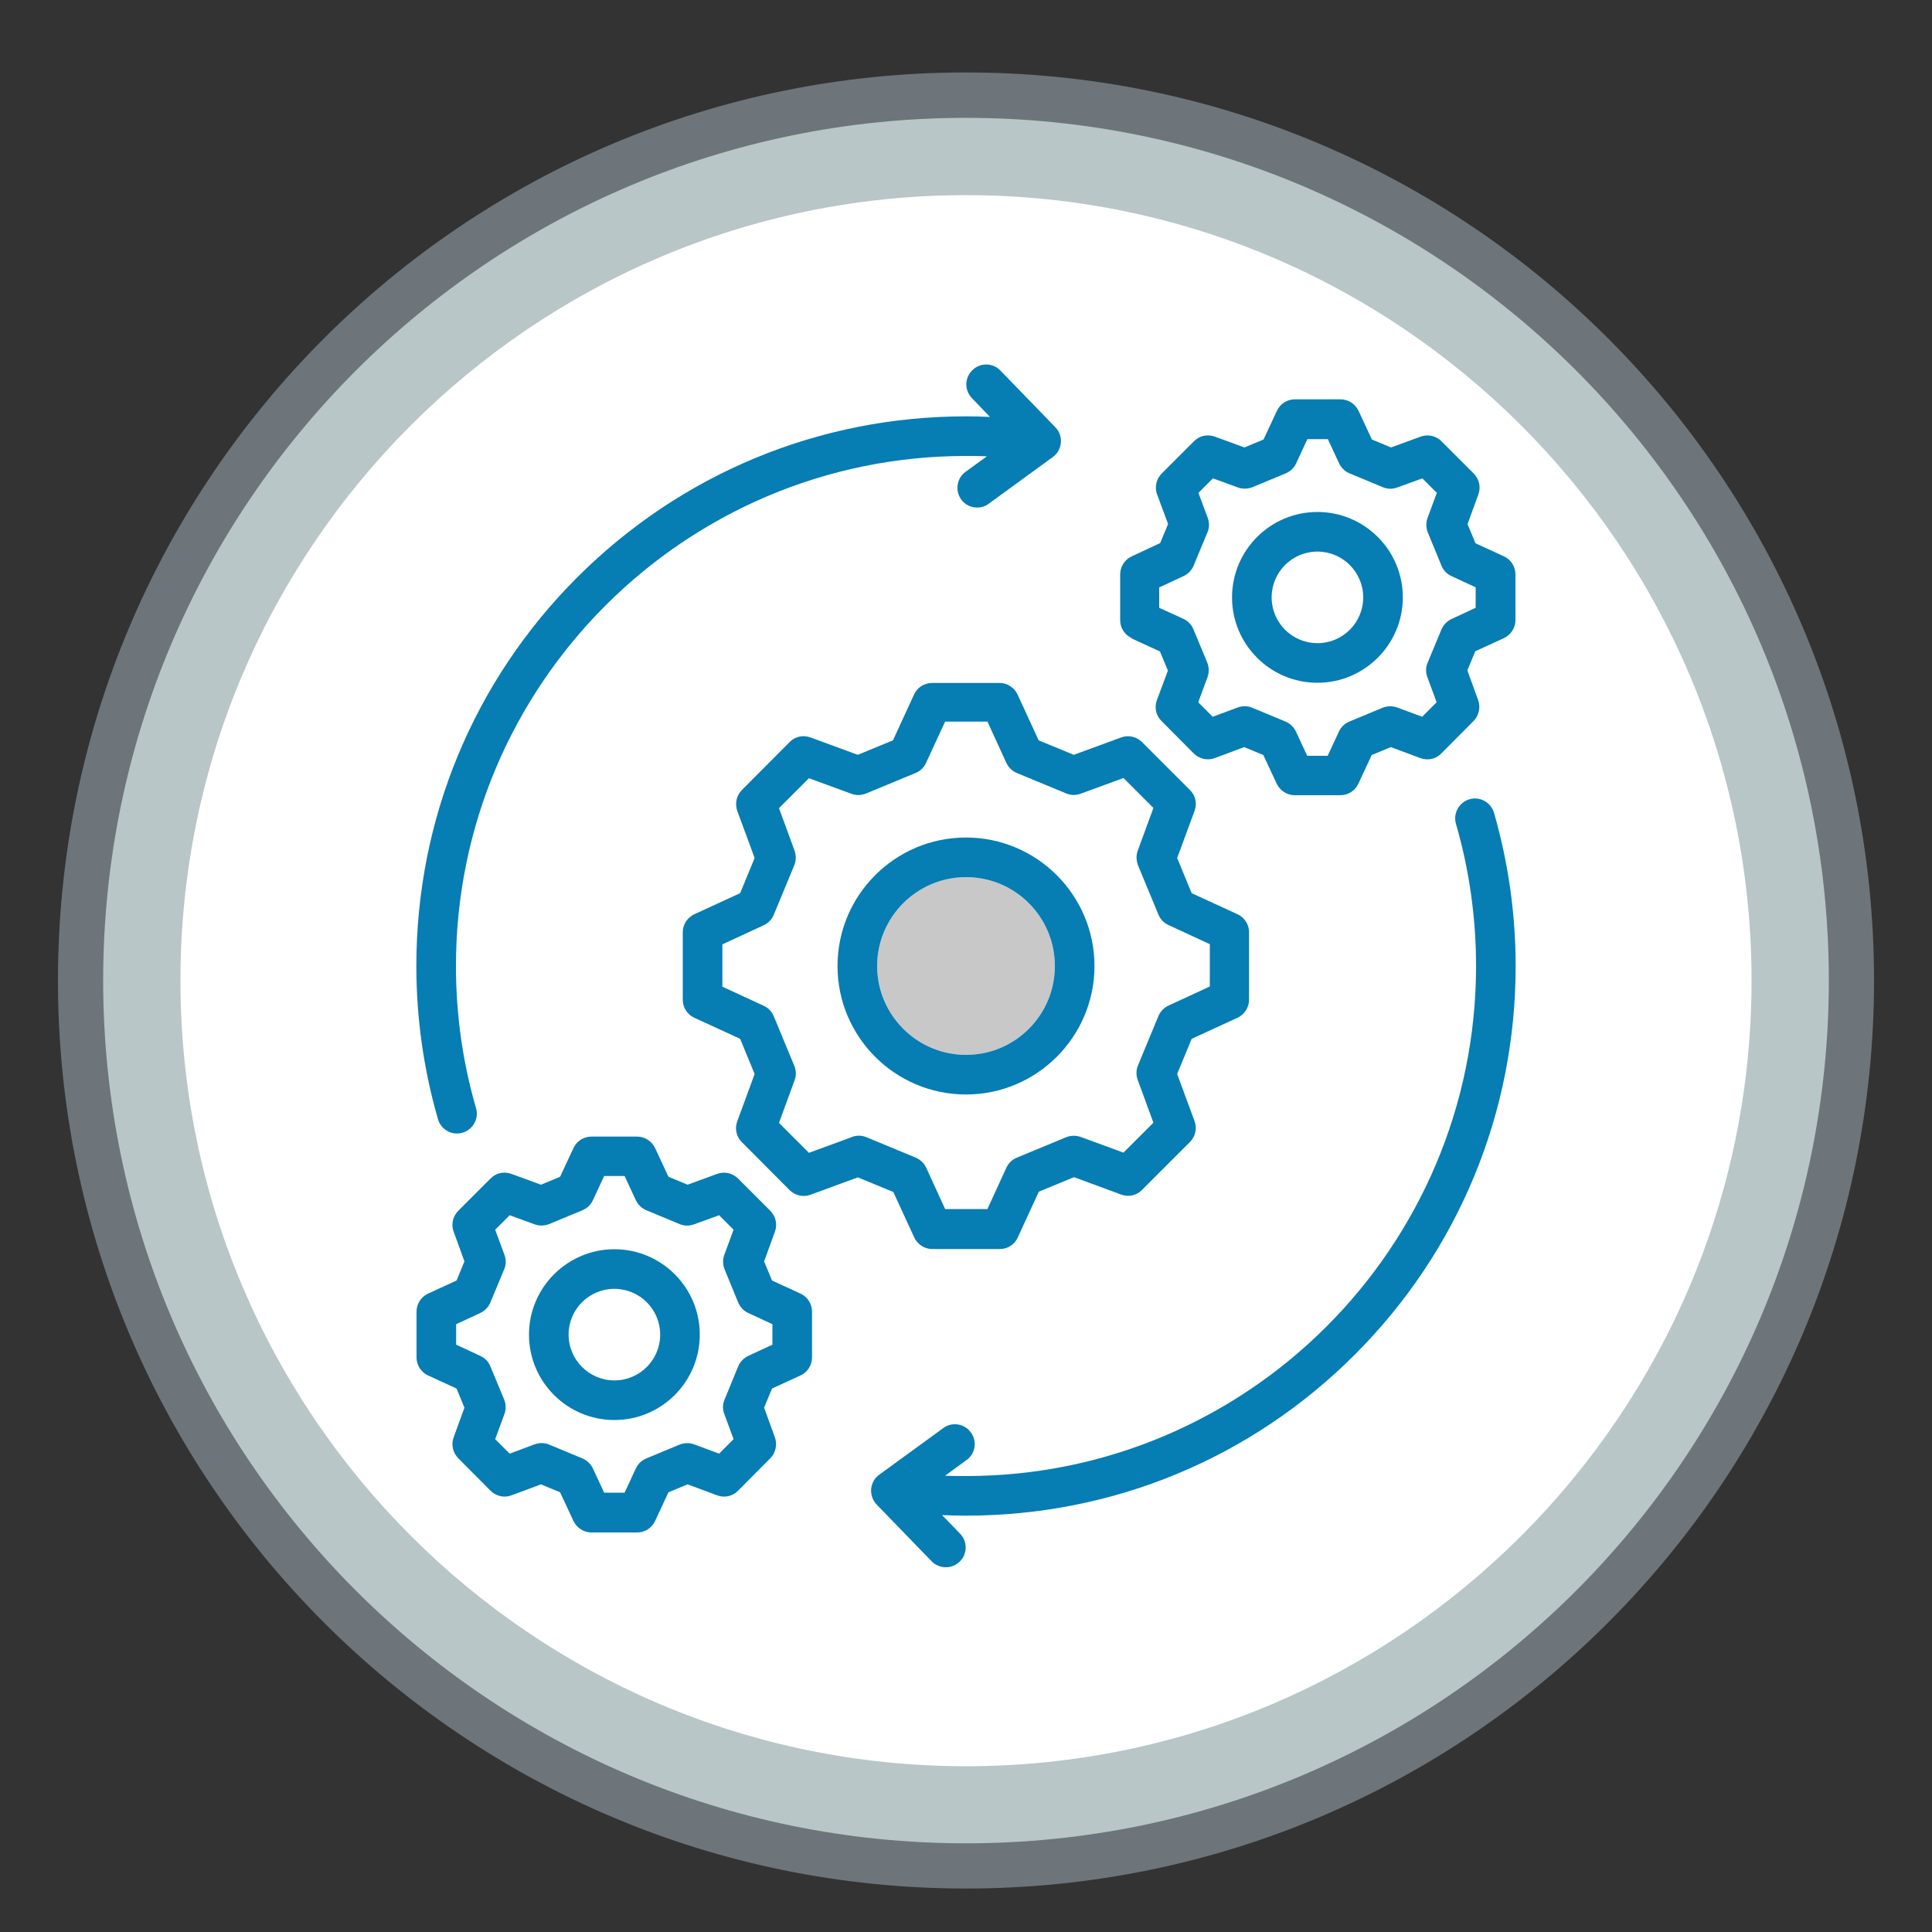
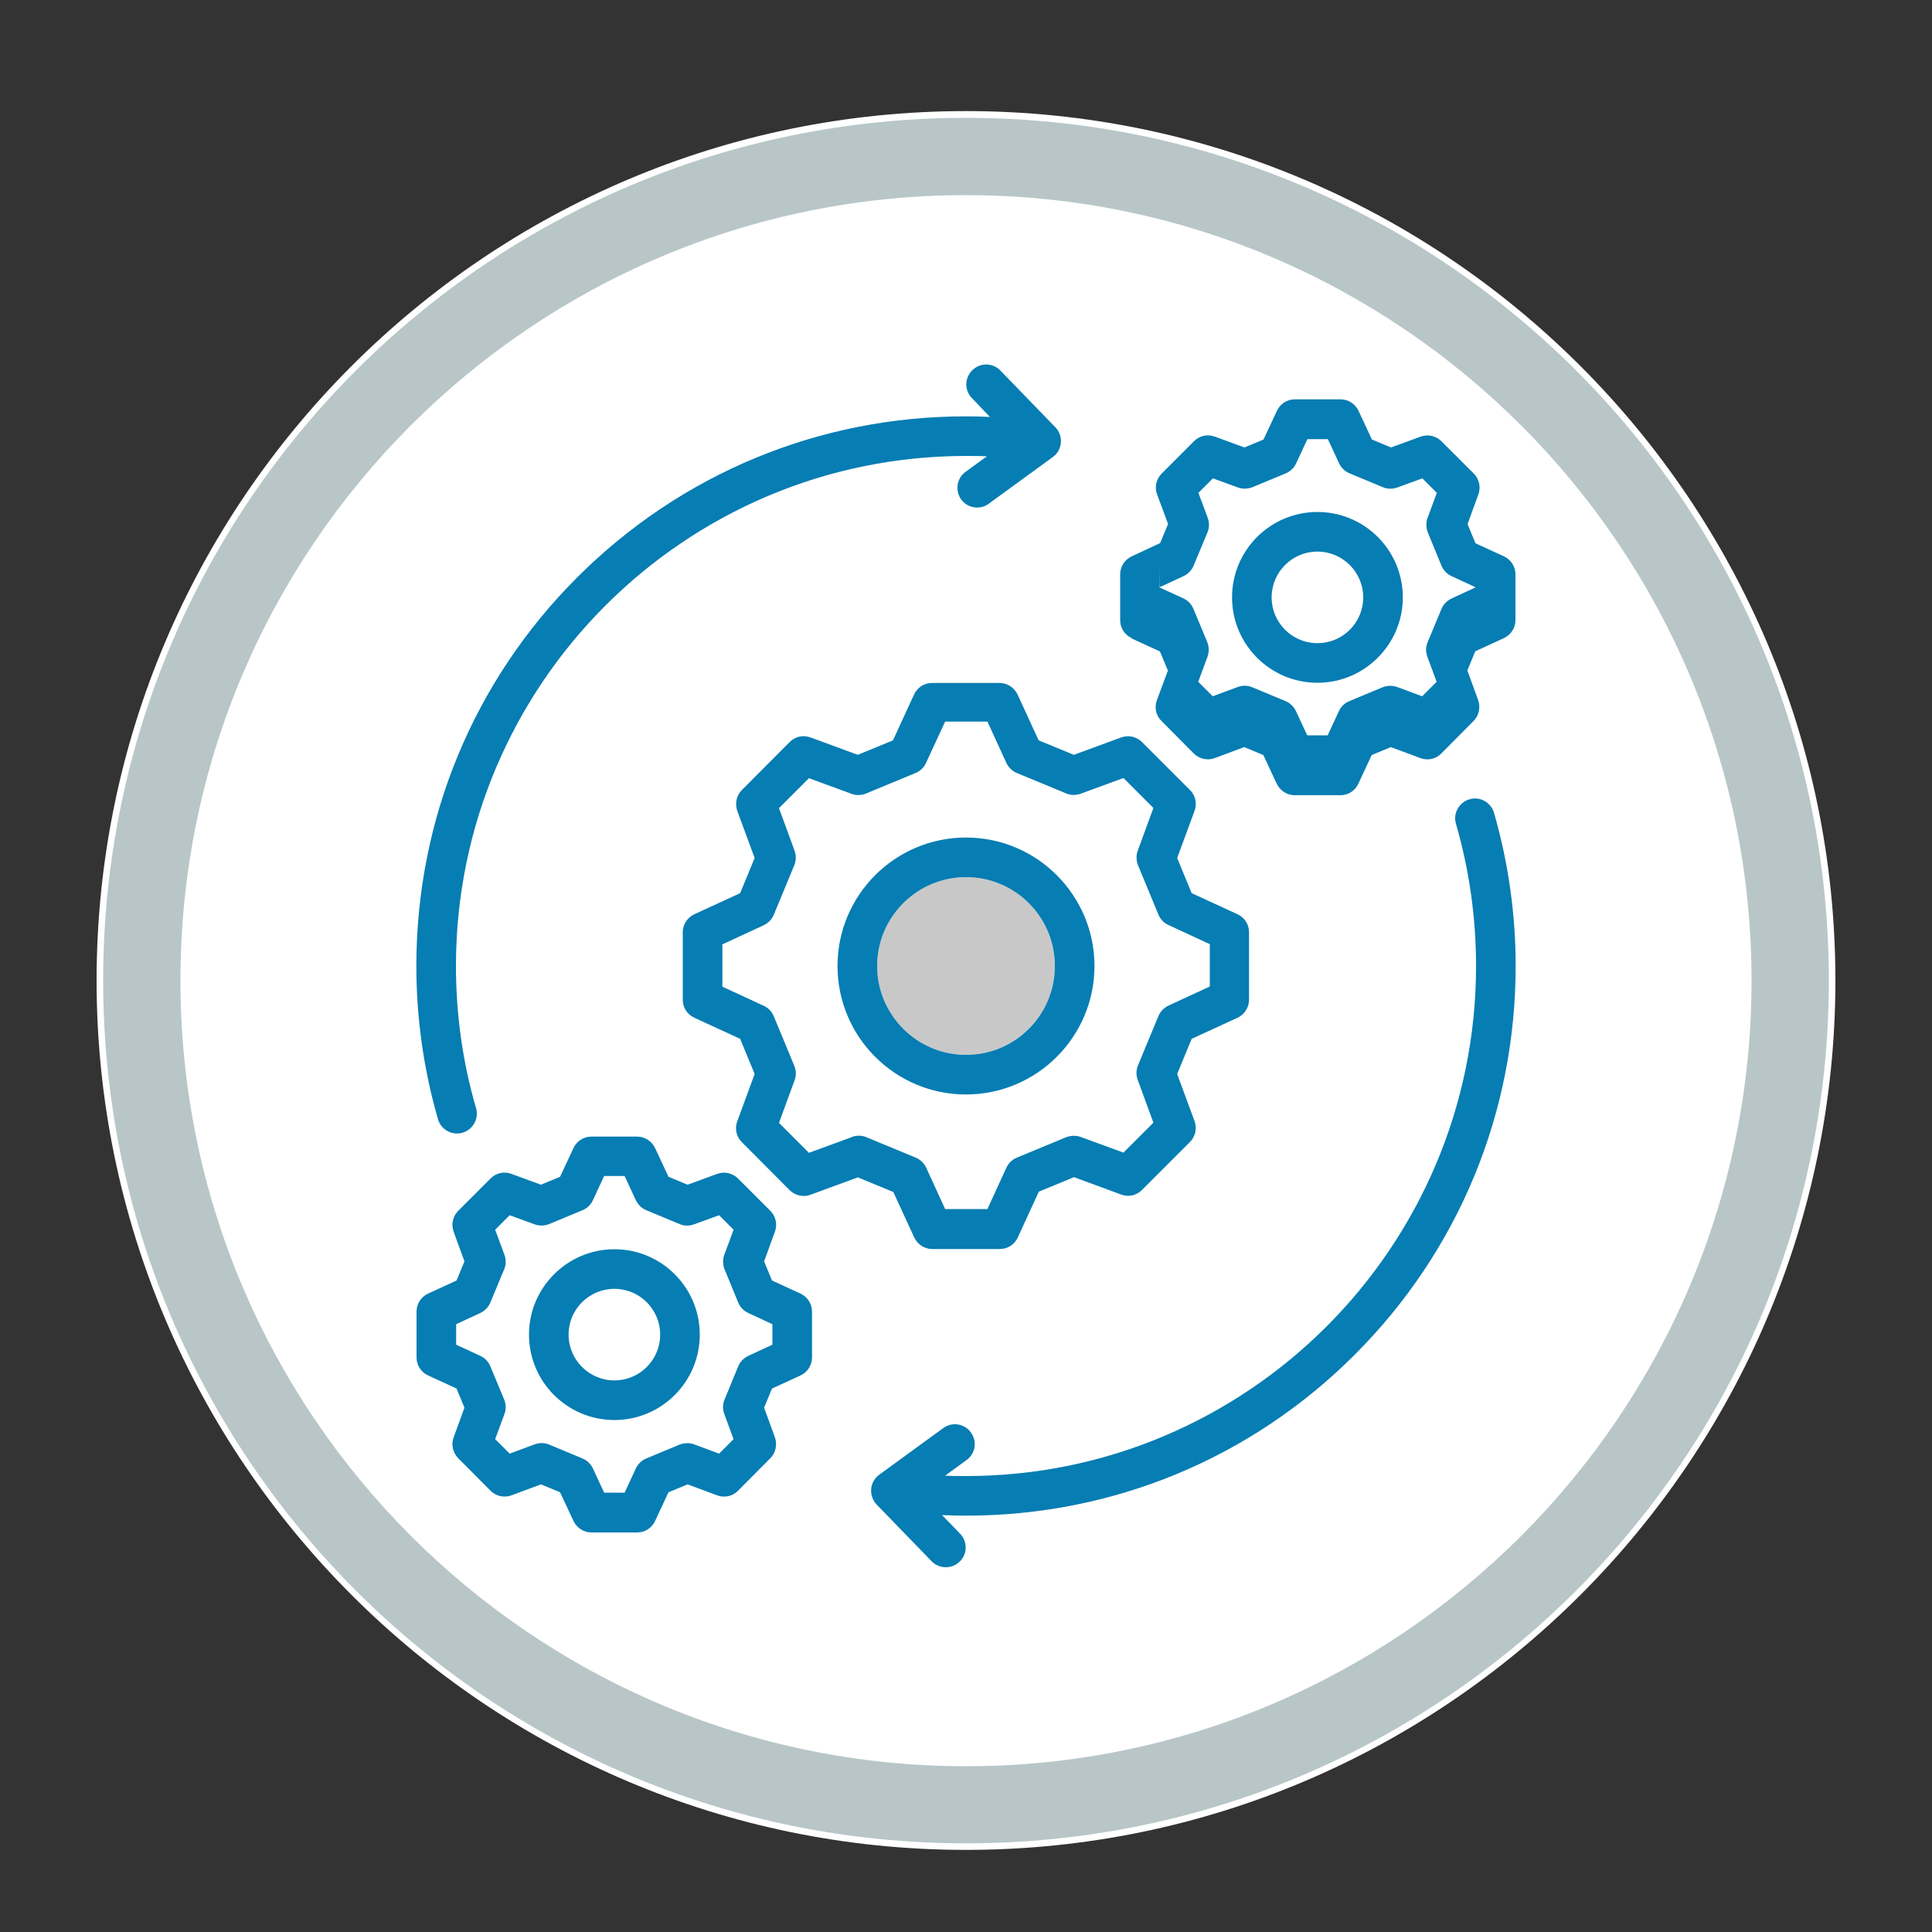
<svg xmlns="http://www.w3.org/2000/svg" id="Layer_1" width="100" height="100" viewBox="0 0 100 100">
  <rect x="0" y="0" width="100" height="100" fill="#333333" stroke="none" />
  <defs>
    <style>.cls-1{fill:none;}.cls-2{fill:#067db3;}.cls-3{fill:#fff;}.cls-4{fill:#6d747a;}.cls-5{fill:#b8c6c8;}.cls-6{fill:#c8c8c8;}</style>
  </defs>
  <path class="cls-3" d="M50,95.75c-24.81,0-45-20.19-45-45S25.19,5.75,50,5.75s45,20.19,45,45-20.19,45-45,45Z" />
-   <path class="cls-4" d="M50,7.75c23.71,0,43,19.29,43,43s-19.29,43-43,43S7,74.46,7,50.75,26.29,7.75,50,7.75M50,3.75C24.04,3.75,3,24.8,3,50.75s21.04,47,47,47,47-21.04,47-47S75.96,3.75,50,3.75h0Z" />
  <path class="cls-5" d="M50,10.1c22.42,0,40.66,18.24,40.66,40.66s-18.24,40.66-40.66,40.66S9.34,73.17,9.34,50.75,27.58,10.1,50,10.1M50,6.1C25.34,6.1,5.34,26.09,5.34,50.75s19.99,44.66,44.66,44.66,44.66-19.99,44.66-44.66S74.66,6.1,50,6.1h0Z" />
-   <path class="cls-1" d="M38.22,67.43l-.71-1.73c-.1-.24-.1-.5-.01-.74l.48-1.3-.75-.75-1.29.47c-.24.09-.51.08-.75-.01l-1.73-.72c-.24-.1-.43-.28-.54-.52l-.58-1.25h-1.06l-.58,1.25c-.11.23-.3.42-.54.52l-1.73.72c-.24.1-.5.1-.75.01l-1.29-.47-.75.75.48,1.3c.09.24.08.51-.01.74l-.72,1.73c-.1.24-.28.43-.52.54l-1.25.58v1.06l1.25.58c.23.11.42.3.52.54l.72,1.73c.1.24.1.5.01.74l-.48,1.3.75.75,1.29-.48c.24-.09.51-.08.75.01l1.73.72c.24.1.43.28.54.52l.58,1.25h1.06l.58-1.25c.11-.23.3-.42.54-.52l1.73-.72c.24-.1.5-.1.75-.01l1.29.48.75-.75-.48-1.3c-.09-.24-.08-.51.01-.74l.71-1.73c.1-.24.28-.43.52-.54l1.25-.58v-1.06l-1.25-.58c-.23-.11-.42-.3-.52-.54ZM31.8,73.5c-2.43,0-4.42-1.98-4.42-4.42s1.98-4.42,4.42-4.42,4.42,1.98,4.42,4.42-1.98,4.42-4.42,4.42Z" />
  <path class="cls-6" d="M50,54.6c2.54,0,4.6-2.07,4.6-4.6s-2.06-4.6-4.6-4.6-4.6,2.06-4.6,4.6,2.06,4.6,4.6,4.6Z" />
  <path class="cls-1" d="M61.78,32.57l.72,1.73c.1.24.1.51.01.75l-.48,1.3.75.75,1.29-.48c.24-.09.51-.08.75.01l1.73.72c.24.1.43.28.54.52l.58,1.25h1.06l.58-1.25c.11-.23.3-.42.54-.52l1.73-.72c.24-.1.5-.1.75-.01l1.29.48.75-.75-.48-1.3c-.09-.24-.08-.51.01-.74l.72-1.73c.1-.24.28-.43.52-.54l1.25-.58v-1.06l-1.25-.58c-.23-.11-.42-.3-.52-.54l-.71-1.73c-.1-.24-.1-.5-.01-.74l.48-1.3-.75-.75-1.29.47c-.24.09-.51.08-.75-.01l-1.73-.72c-.24-.1-.43-.28-.54-.52l-.58-1.25h-1.06l-.58,1.25c-.11.23-.3.42-.54.52l-1.73.72c-.24.1-.5.1-.75.01l-1.29-.47-.75.75.48,1.29c.09.24.08.51-.01.75l-.72,1.73c-.1.24-.28.43-.52.54l-1.25.58v1.06l1.25.57c.23.11.42.3.52.54ZM68.19,26.5c2.43,0,4.42,1.98,4.42,4.42s-1.98,4.42-4.42,4.42-4.42-1.98-4.42-4.42,1.98-4.42,4.42-4.42Z" />
  <ellipse class="cls-6" cx="31.8" cy="69.08" />
  <path class="cls-1" d="M47.38,59.94c.24.1.43.28.54.52l.98,2.14h2.19l.98-2.14c.11-.23.3-.42.54-.52l2.56-1.06c.24-.1.5-.1.75-.01l2.21.81,1.55-1.55-.81-2.21c-.09-.24-.08-.51.01-.75l1.06-2.56c.1-.24.28-.43.52-.54l2.14-.99v-2.19l-2.14-.99c-.23-.11-.42-.3-.52-.54l-1.06-2.56c-.1-.24-.1-.51-.01-.75l.81-2.21-1.55-1.55-2.21.81c-.24.09-.51.08-.75-.01l-2.56-1.06c-.24-.1-.43-.28-.54-.52l-.98-2.14h-2.19l-.99,2.14c-.11.23-.3.42-.54.52l-2.56,1.06c-.24.1-.5.1-.75.02l-2.21-.81-1.55,1.55.81,2.21c.09.24.08.51-.02.75l-1.06,2.56c-.1.24-.28.43-.52.54l-2.14.99v2.19l2.14.99c.23.11.42.3.52.54l1.06,2.56c.1.24.1.5.02.75l-.81,2.21,1.55,1.55,2.21-.81c.24-.09.51-.08.75.01h0s2.56,1.06,2.56,1.06ZM43.35,50c0-3.67,2.98-6.65,6.65-6.65s6.65,2.98,6.65,6.65-2.98,6.65-6.65,6.65-6.65-2.98-6.65-6.65Z" />
  <ellipse class="cls-6" cx="68.19" cy="30.92" />
-   <path class="cls-2" d="M58.56,33.04l1.48.68.41.99-.57,1.53c-.14.38-.05.8.24,1.08l1.67,1.68c.28.28.71.38,1.08.24l1.53-.57.99.41.69,1.48c.17.36.53.6.93.6h2.37c.4,0,.76-.23.93-.6l.69-1.48.99-.41,1.53.57c.38.14.8.05,1.08-.24l1.67-1.68c.28-.28.37-.7.24-1.08l-.56-1.54.41-.99,1.48-.68c.36-.17.6-.53.6-.93v-2.37c0-.4-.23-.76-.59-.93l-1.48-.68-.41-.99.56-1.54c.14-.38.04-.8-.24-1.08l-1.67-1.67c-.28-.28-.7-.38-1.08-.24l-1.53.56-.99-.41-.69-1.48c-.17-.36-.53-.6-.93-.6h-2.37c-.4,0-.76.23-.93.6l-.69,1.48-.99.41-1.53-.56c-.38-.14-.8-.05-1.08.24l-1.67,1.67c-.28.28-.38.7-.24,1.08l.57,1.53-.41.99-1.48.69c-.36.17-.59.53-.59.93v2.37h0c0,.4.23.76.6.93ZM60.01,30.4l1.25-.58c.23-.11.42-.3.52-.54l.72-1.73c.1-.24.1-.51.01-.75l-.48-1.29.75-.75,1.29.47c.24.09.51.08.75-.01l1.73-.72c.24-.1.43-.28.54-.52l.58-1.25h1.06l.58,1.25c.11.23.3.42.54.52l1.73.72c.24.1.5.1.75.01l1.29-.47.75.75-.48,1.3c-.09.24-.08.51.01.74l.71,1.73c.1.24.28.43.52.54l1.25.58v1.06l-1.25.58c-.23.11-.42.3-.52.54l-.72,1.73c-.1.24-.1.5-.01.74l.48,1.3-.75.75-1.29-.48c-.24-.09-.51-.08-.75.01l-1.73.72c-.24.1-.43.28-.54.52l-.58,1.25h-1.06l-.58-1.25c-.11-.23-.3-.42-.54-.52l-1.73-.72c-.24-.1-.5-.1-.75-.01l-1.29.48-.75-.75.48-1.3c.09-.24.08-.51-.01-.75l-.72-1.73c-.1-.24-.28-.43-.52-.54l-1.25-.57h0s0,0,0,0h0s0-1.06,0-1.06Z" />
+   <path class="cls-2" d="M58.56,33.04l1.48.68.41.99-.57,1.53c-.14.38-.05.8.24,1.08l1.67,1.68c.28.28.71.38,1.08.24l1.53-.57.99.41.69,1.48c.17.36.53.6.93.6h2.37c.4,0,.76-.23.93-.6l.69-1.48.99-.41,1.53.57c.38.14.8.05,1.08-.24l1.67-1.68c.28-.28.37-.7.24-1.08l-.56-1.54.41-.99,1.48-.68c.36-.17.6-.53.6-.93v-2.37c0-.4-.23-.76-.59-.93l-1.48-.68-.41-.99.56-1.54c.14-.38.04-.8-.24-1.08l-1.67-1.67c-.28-.28-.7-.38-1.08-.24l-1.53.56-.99-.41-.69-1.48c-.17-.36-.53-.6-.93-.6h-2.37c-.4,0-.76.23-.93.6l-.69,1.48-.99.41-1.53-.56c-.38-.14-.8-.05-1.08.24l-1.67,1.67c-.28.28-.38.7-.24,1.08l.57,1.53-.41.99-1.48.69c-.36.17-.59.53-.59.93v2.37h0c0,.4.23.76.6.93ZM60.01,30.4l1.25-.58c.23-.11.42-.3.52-.54l.72-1.73c.1-.24.1-.51.01-.75l-.48-1.29.75-.75,1.29.47c.24.09.51.08.75-.01l1.73-.72c.24-.1.43-.28.54-.52l.58-1.25h1.06l.58,1.25c.11.23.3.42.54.52l1.73.72c.24.1.5.1.75.01l1.29-.47.75.75-.48,1.3c-.09.24-.08.51.01.74l.71,1.73c.1.24.28.43.52.54l1.25.58l-1.25.58c-.23.11-.42.3-.52.54l-.72,1.73c-.1.24-.1.5-.01.74l.48,1.3-.75.75-1.29-.48c-.24-.09-.51-.08-.75.01l-1.73.72c-.24.1-.43.28-.54.52l-.58,1.25h-1.06l-.58-1.25c-.11-.23-.3-.42-.54-.52l-1.73-.72c-.24-.1-.5-.1-.75-.01l-1.29.48-.75-.75.48-1.3c.09-.24.08-.51-.01-.75l-.72-1.73c-.1-.24-.28-.43-.52-.54l-1.25-.57h0s0,0,0,0h0s0-1.06,0-1.06Z" />
  <polygon class="cls-2" />
  <path class="cls-2" d="M68.19,35.34c2.43,0,4.42-1.98,4.42-4.42s-1.98-4.42-4.42-4.42-4.42,1.98-4.42,4.42,1.98,4.42,4.42,4.42ZM68.19,28.55c1.3,0,2.37,1.06,2.37,2.37s-1.06,2.37-2.37,2.37-2.37-1.06-2.37-2.37,1.06-2.37,2.37-2.37Z" />
  <path class="cls-2" d="M31.8,64.66c-2.43,0-4.42,1.98-4.42,4.42s1.98,4.42,4.42,4.42,4.42-1.98,4.42-4.42-1.98-4.42-4.42-4.42ZM31.8,71.45c-1.3,0-2.37-1.06-2.37-2.37s1.06-2.37,2.37-2.37,2.37,1.06,2.37,2.37-1.06,2.37-2.37,2.37Z" />
  <path class="cls-2" d="M46.23,61.68l1.09,2.37c.17.36.53.6.93.6h3.5c.4,0,.76-.23.93-.6l1.09-2.37,1.82-.75,2.44.9c.38.14.8.05,1.08-.24l2.48-2.48c.28-.28.38-.7.24-1.08l-.9-2.44.75-1.82,2.37-1.09c.36-.17.6-.53.6-.93v-3.5c0-.4-.23-.76-.6-.93l-2.37-1.09-.75-1.82.9-2.44c.14-.38.05-.8-.24-1.08l-2.48-2.48c-.28-.28-.7-.38-1.08-.24l-2.45.9-1.82-.75-1.09-2.37c-.17-.36-.53-.6-.93-.6h-3.5c-.4,0-.76.23-.93.6l-1.09,2.37-1.82.75-2.45-.9c-.38-.14-.8-.05-1.08.24l-2.47,2.48c-.28.28-.37.7-.24,1.08l.9,2.44-.75,1.82-2.37,1.09c-.36.17-.6.53-.6.93v3.5c0,.4.23.76.6.93l2.37,1.09.75,1.82-.9,2.45c-.14.37-.05.8.24,1.08l2.47,2.48c.28.28.71.38,1.08.24l2.45-.9,1.82.75h0ZM44.08,58.86l-2.21.81-1.55-1.55.81-2.21c.09-.24.08-.51-.02-.75l-1.06-2.56c-.1-.24-.28-.43-.52-.54l-2.14-.99v-2.19l2.14-.99c.23-.11.42-.3.52-.54l1.06-2.56c.1-.24.1-.5.02-.75l-.81-2.21,1.55-1.55,2.21.81c.24.09.51.08.75-.02l2.56-1.06c.24-.1.43-.28.54-.52l.99-2.14h2.19l.98,2.14c.11.23.3.42.54.52l2.56,1.06c.24.1.5.1.75.01l2.21-.81,1.55,1.55-.81,2.21c-.09.24-.08.51.01.75l1.06,2.56c.1.24.28.43.52.54l2.14.99v2.19l-2.14.99c-.23.11-.42.3-.52.54l-1.06,2.56c-.1.24-.1.51-.01.75l.81,2.21-1.55,1.55-2.21-.81c-.24-.09-.51-.08-.75.01l-2.56,1.06c-.24.1-.43.28-.54.52l-.98,2.14h-2.19l-.98-2.14c-.11-.23-.3-.42-.54-.52l-2.56-1.06h0c-.24-.1-.51-.1-.75-.01Z" />
  <path class="cls-2" d="M77.33,42.07c-.16-.54-.73-.86-1.27-.7-.54.16-.86.73-.7,1.27.69,2.38,1.04,4.86,1.04,7.36,0,14.56-11.84,26.4-26.4,26.4-.36,0-.72,0-1.08-.02l1.11-.81c.46-.33.56-.97.22-1.43-.33-.46-.98-.56-1.43-.22l-3.31,2.41c-.24.17-.39.44-.42.74-.02.3.08.59.28.8l2.85,2.94c.2.21.47.31.74.31s.51-.1.71-.29c.41-.39.42-1.04.02-1.45l-.93-.96c.41.02.83.03,1.24.03,7.6,0,14.75-2.96,20.12-8.33,5.37-5.37,8.33-12.52,8.33-20.12h0c0-2.69-.38-5.36-1.12-7.93Z" />
  <path class="cls-2" d="M41.44,66.96l-1.48-.68-.41-.99.56-1.54c.14-.38.04-.8-.24-1.08l-1.67-1.67c-.28-.28-.7-.38-1.08-.24l-1.53.56-.99-.41-.69-1.48c-.17-.36-.53-.6-.93-.6h-2.37c-.4,0-.76.23-.93.6l-.69,1.48-.99.41-1.53-.56c-.38-.14-.8-.05-1.08.24l-1.67,1.67c-.28.28-.38.7-.24,1.08l.56,1.54-.41.99-1.48.68c-.36.17-.59.53-.59.93v2.37c0,.4.23.76.59.93l1.48.68.41.99-.56,1.54c-.14.37-.04.79.24,1.08l1.67,1.68c.28.28.7.38,1.08.24l1.53-.57.99.41.69,1.48c.17.36.53.6.93.6h2.37c.4,0,.76-.23.93-.6l.69-1.48.99-.41,1.53.57c.38.14.8.05,1.08-.24l1.67-1.68c.28-.28.37-.7.24-1.08l-.56-1.54.41-.99,1.48-.68c.36-.17.59-.53.59-.93v-2.37c0-.4-.23-.76-.59-.93ZM39.98,69.6l-1.25.58c-.23.11-.42.3-.52.54l-.71,1.73c-.1.24-.1.5-.01.74l.48,1.3-.75.75-1.29-.48c-.24-.09-.51-.08-.75.01l-1.73.72c-.24.1-.43.28-.54.52l-.58,1.25h-1.06l-.58-1.25c-.11-.23-.3-.42-.54-.52l-1.73-.72c-.24-.1-.5-.1-.75-.01l-1.29.48-.75-.75.48-1.3c.09-.24.08-.51-.01-.74l-.72-1.73c-.1-.24-.28-.43-.52-.54l-1.25-.58v-1.06l1.25-.58c.23-.11.42-.3.52-.54l.72-1.73c.1-.24.1-.5.01-.74l-.48-1.3.75-.75,1.29.47c.24.09.51.08.75-.01l1.73-.72c.24-.1.43-.28.54-.52l.58-1.25h1.06l.58,1.25c.11.23.3.42.54.52l1.73.72c.24.1.5.1.75.01l1.29-.47.75.75-.48,1.3c-.09.24-.08.51.01.74l.71,1.73c.1.24.28.43.52.54l1.25.58v1.06Z" />
  <path class="cls-2" d="M50,56.65c3.67,0,6.65-2.99,6.65-6.65s-2.98-6.65-6.65-6.65-6.65,2.98-6.65,6.65,2.98,6.65,6.65,6.65ZM50,45.4c2.54,0,4.6,2.06,4.6,4.6s-2.06,4.6-4.6,4.6-4.6-2.07-4.6-4.6,2.06-4.6,4.6-4.6Z" />
  <path class="cls-2" d="M23.65,58.67h0c.09,0,.19-.01.29-.04.54-.16.86-.73.7-1.27-.69-2.37-1.04-4.85-1.04-7.36,0-14.56,11.84-26.4,26.4-26.4.36,0,.72,0,1.08.02l-1.1.8c-.46.33-.56.97-.23,1.43.2.28.51.42.83.42.21,0,.42-.06.6-.2l3.31-2.41c.24-.17.39-.44.42-.74s-.08-.59-.28-.8l-2.85-2.94c-.39-.41-1.04-.42-1.45-.02s-.42,1.04-.02,1.45l.93.97c-.41-.02-.83-.03-1.24-.03-7.6,0-14.74,2.96-20.12,8.33-5.37,5.37-8.33,12.52-8.33,20.12,0,2.7.38,5.37,1.12,7.93.13.45.54.74.98.74Z" />
</svg>